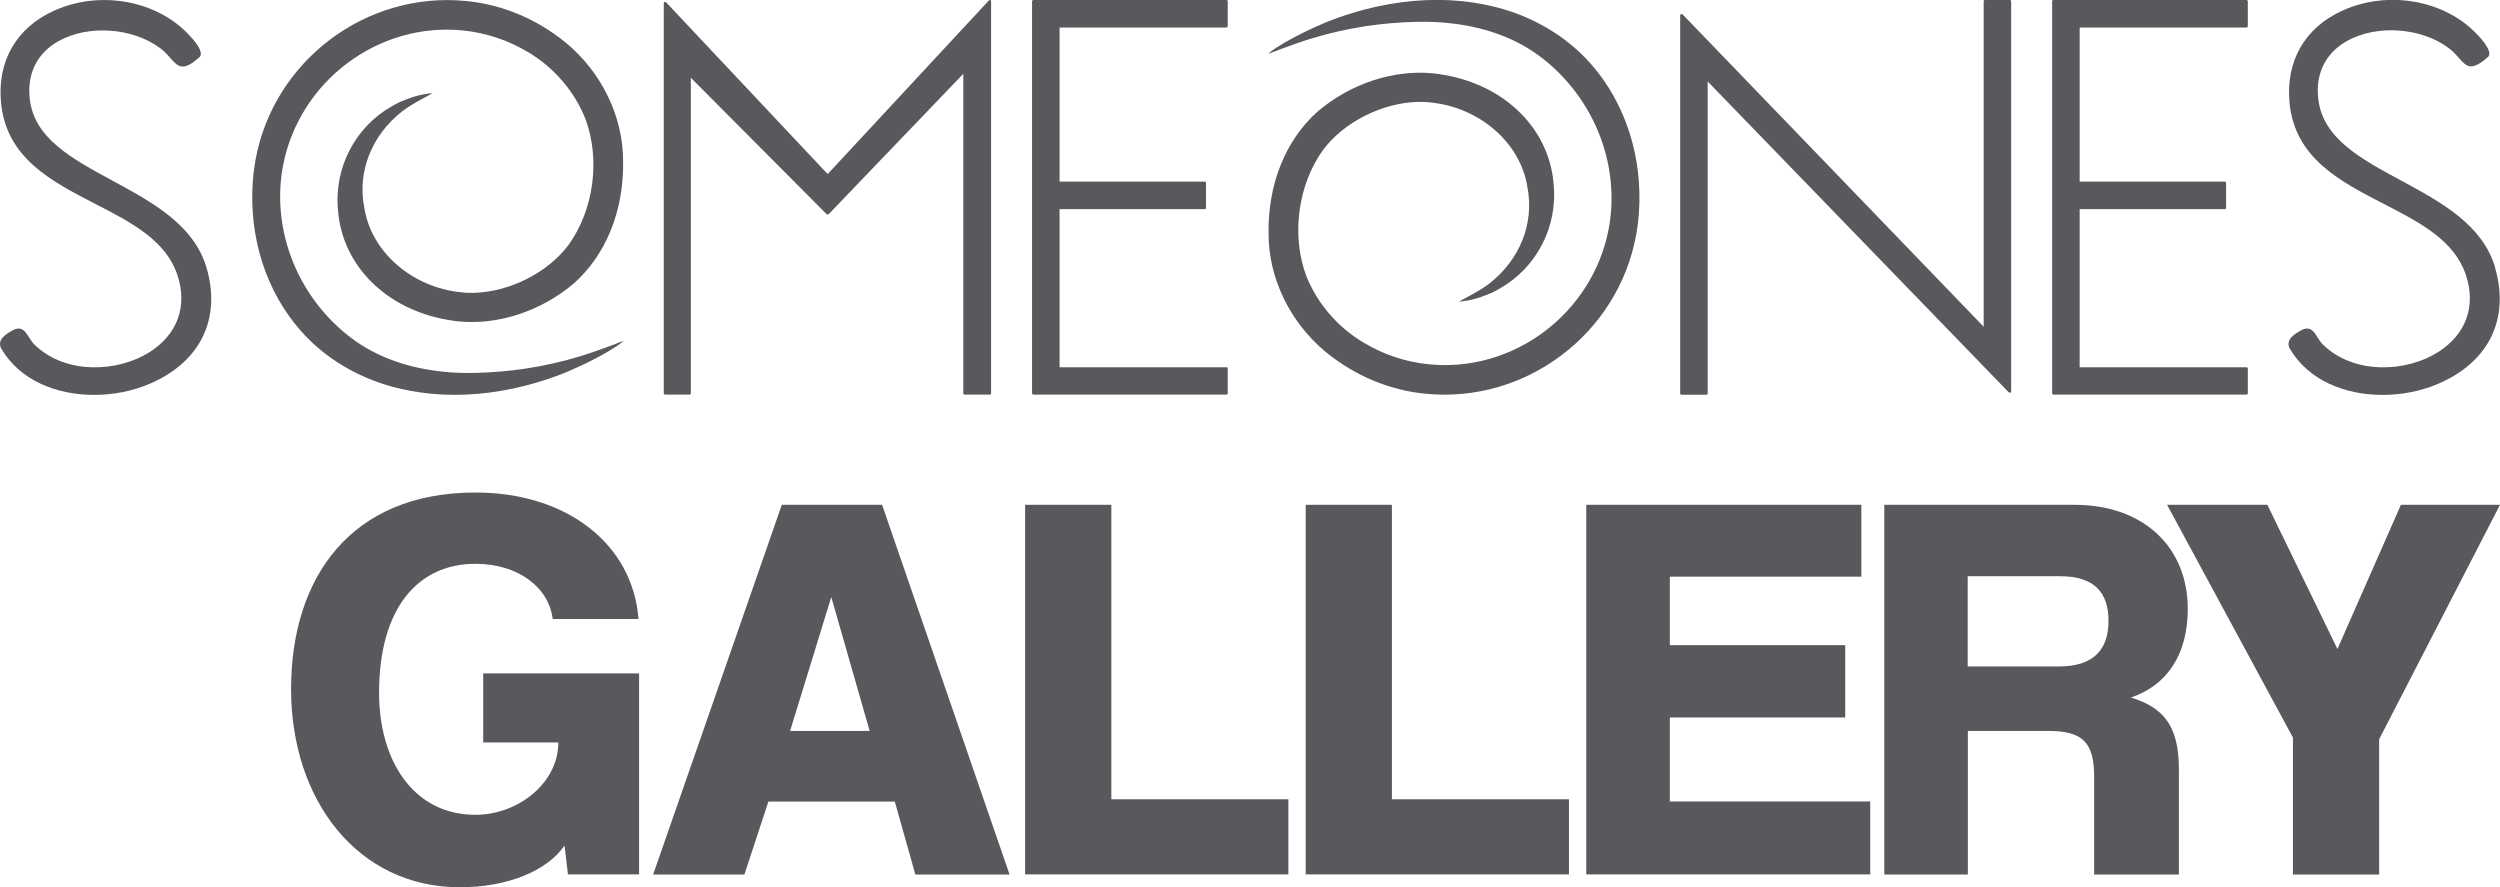
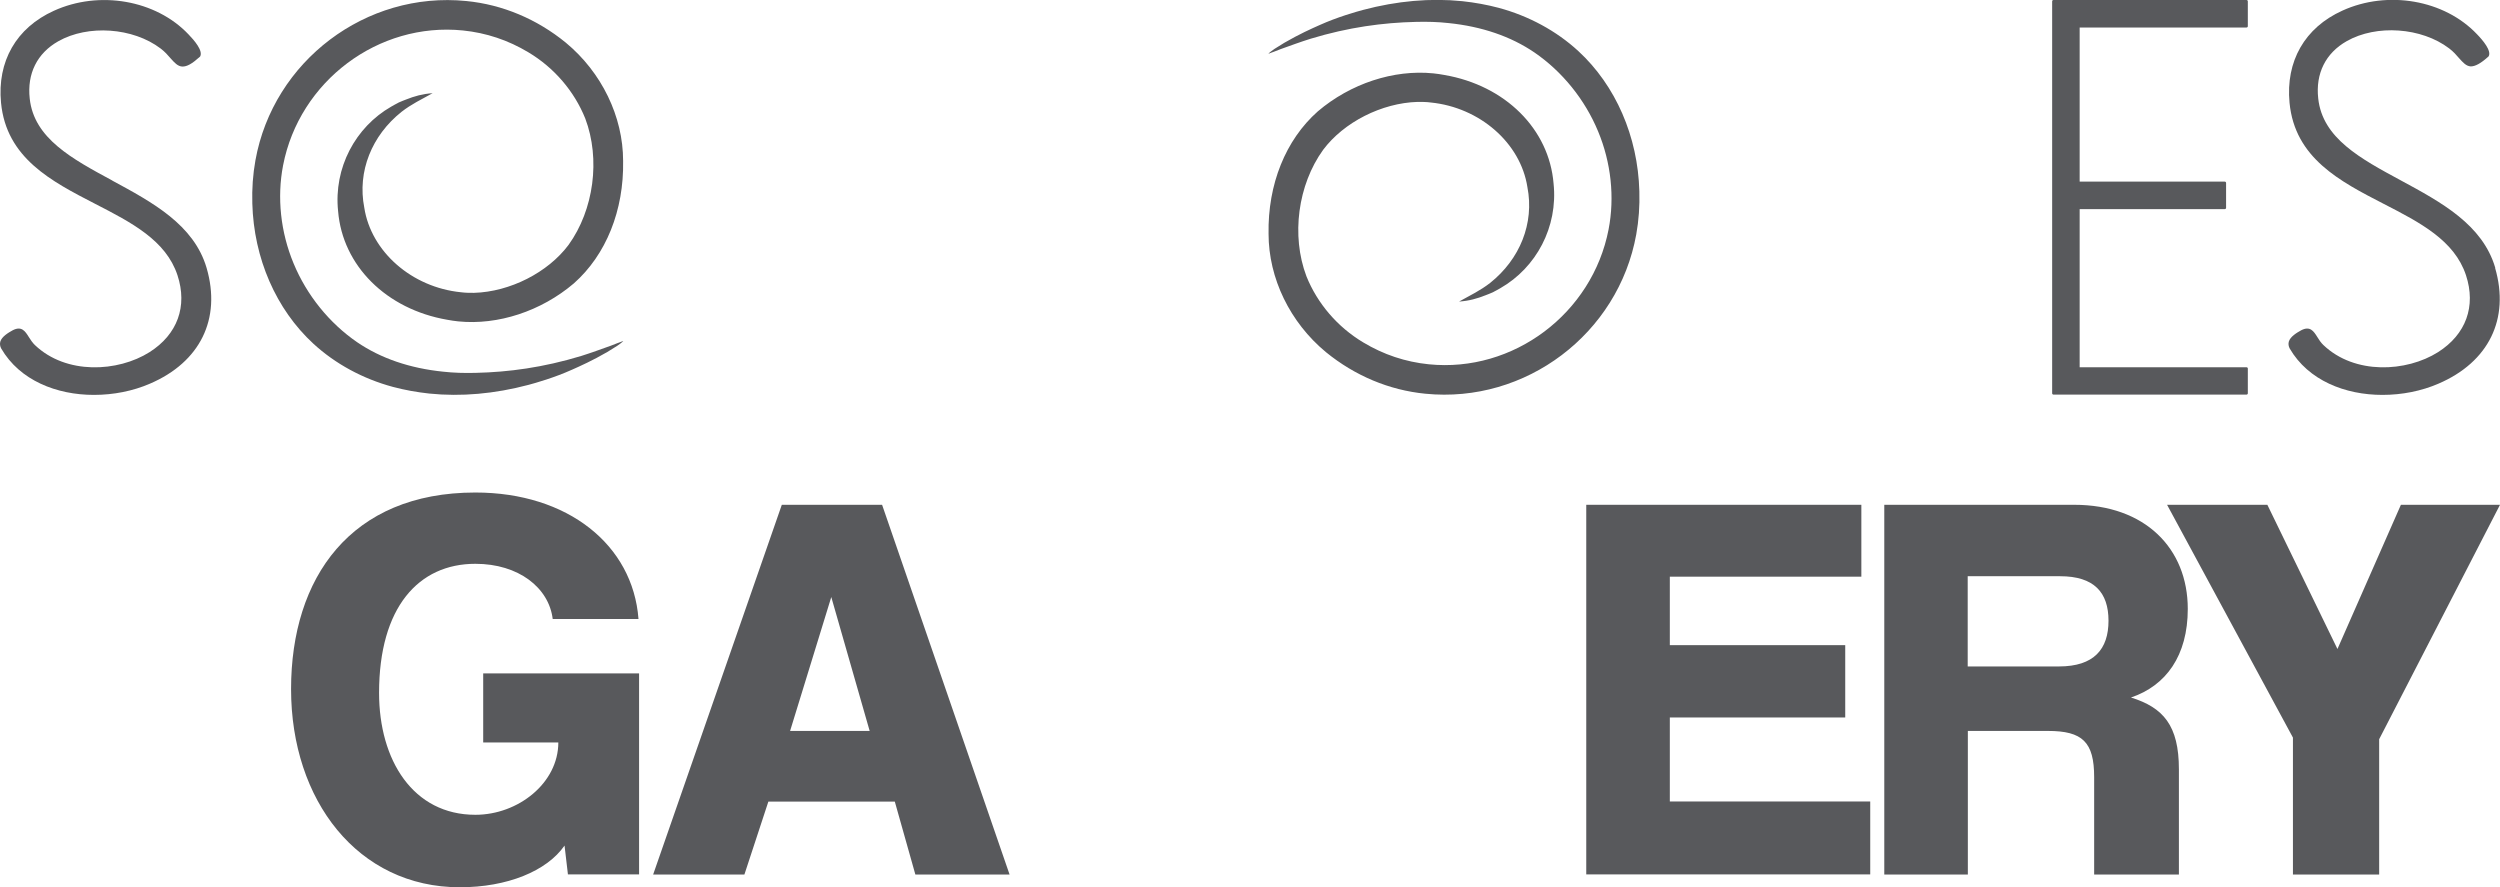
<svg xmlns="http://www.w3.org/2000/svg" id="Layer_1" data-name="Layer 1" viewBox="0 0 169.03 60">
  <defs>
    <style>
      .cls-1 {
        fill: #58595c;
      }
    </style>
  </defs>
  <g>
-     <path class="cls-1" d="M135.89,0h-1.68c-.05,0-.09.04-.09.09v22L113.77.98s-.04-.03-.07-.03c-.01,0-.02,0-.04,0-.04.01-.06.05-.06.09v25.56c0,.05.04.09.09.09h1.68c.05,0,.09-.04.09-.09V5.51l20.35,21.01s.04.03.07.03c.01,0,.02,0,.04,0,.04-.01.06-.05.06-.09V.09c0-.05-.04-.09-.09-.09Z" />
    <path class="cls-1" d="M7.6,12.21c-2.72-1.47-5.3-2.85-5.59-5.54-.19-1.69.5-3.07,1.93-3.88,2.01-1.14,5.05-.93,6.92.49.29.22.49.45.67.66.27.3.48.54.79.56.32.01.67-.19,1.19-.66,0,0,.01-.01.02-.02.22-.38-.4-1.1-.79-1.5C10.54,0,6.71-.67,3.64.73,1.1,1.88-.2,4.15.07,6.95c.36,3.74,3.41,5.31,6.36,6.83,2.47,1.27,4.79,2.47,5.57,4.83.69,2.1,0,4-1.89,5.2-2.14,1.35-5.63,1.54-7.75-.48-.17-.16-.3-.37-.41-.54-.25-.4-.49-.77-1.09-.46-.31.17-.74.43-.84.77-.04.15-.02.31.06.46,1.26,2.17,3.76,3.14,6.27,3.14,1.32,0,2.64-.26,3.79-.76,3.4-1.46,4.83-4.38,3.83-7.82-.86-2.93-3.66-4.44-6.38-5.91Z" />
    <path class="cls-1" d="M168.71,18.11c-.86-2.93-3.66-4.44-6.38-5.91-2.72-1.47-5.3-2.85-5.59-5.54-.19-1.69.5-3.07,1.93-3.88,2.01-1.14,5.05-.93,6.92.49.29.22.49.45.67.66.27.3.48.54.79.56.3,0,.67-.19,1.19-.66,0,0,.01-.01.02-.02.22-.37-.4-1.1-.79-1.5-2.2-2.32-6.03-2.99-9.1-1.59-2.54,1.15-3.84,3.42-3.57,6.23.36,3.74,3.41,5.31,6.36,6.83,2.47,1.27,4.79,2.47,5.57,4.83.69,2.1,0,4-1.89,5.2-2.14,1.35-5.63,1.54-7.75-.48-.17-.16-.3-.36-.41-.54-.25-.4-.49-.77-1.09-.46-.31.17-.74.43-.84.77-.04.15-.02.31.06.46,1.26,2.17,3.76,3.14,6.27,3.14,1.32,0,2.64-.26,3.79-.76,3.4-1.46,4.83-4.38,3.83-7.82Z" />
-     <path class="cls-1" d="M66.96,0s-.02,0-.03,0c-.03,0-.05.01-.07.03l-10.9,11.74L45.04.16s-.04-.03-.07-.03c-.01,0-.02,0-.03,0-.04.01-.06.05-.06.09v26.37c0,.05.04.09.09.09h1.65c.05,0,.09-.04.09-.09V5.26l9.18,9.22s.04.03.07.03h0s.05-.01.07-.03l9.1-9.49v21.6c0,.05.04.09.09.09h1.7c.05,0,.09-.04.09-.09V.09s-.02-.07-.06-.09Z" />
-     <path class="cls-1" d="M82.92,0h-13.05c-.05,0-.09.04-.09.09v26.5c0,.05.04.09.09.09h13.05c.05,0,.09-.04.09-.09v-1.67c0-.05-.04-.09-.09-.09h-11.28v-10.69h9.81c.05,0,.09-.04.09-.09v-1.68c0-.05-.04-.09-.09-.09h-9.81V1.86h11.28c.05,0,.09-.04.09-.09V.09c0-.05-.04-.09-.09-.09Z" />
    <path class="cls-1" d="M151.89,0h-13.05c-.05,0-.09.04-.09.09v26.5c0,.05.04.09.09.09h13.05c.05,0,.09-.04.09-.09v-1.67c0-.05-.04-.09-.09-.09h-11.28v-10.69h9.81c.05,0,.09-.04.09-.09v-1.68c0-.05-.04-.09-.09-.09h-9.81V1.86h11.28c.05,0,.09-.04.09-.09V.09c0-.05-.04-.09-.09-.09Z" />
    <path class="cls-1" d="M42.12,23.06s-.15.06-.18.07c-.07.03-.15.06-.22.08-.14.05-.27.11-.41.16-.67.24-1.35.49-2.02.7-2.57.78-4.91,1.09-7.12,1.14-.76.02-1.5,0-2.21-.08-2.25-.23-4.21-.9-5.81-1.99-1.88-1.29-3.41-3.18-4.3-5.33-.88-2.11-1.13-4.46-.71-6.63,1.1-5.69,6.44-9.7,12.16-9.12,1.57.16,3.05.65,4.43,1.48,1.74,1.04,3.1,2.63,3.84,4.47,1.04,2.75.58,6.18-1.13,8.55-1.4,1.87-3.96,3.17-6.39,3.24-.29,0-.59,0-.88-.04-3.32-.33-6.08-2.74-6.54-5.72-.48-2.45.51-4.88,2.52-6.48.67-.52,1.33-.83,2.1-1.26-.69.05-1.22.2-1.8.43-.08.03-.15.06-.23.09-.09.04-.17.07-.26.11-.04.02-.08.04-.11.06-.06.03-.11.06-.17.09-.07.04-.15.08-.23.13-2.41,1.38-3.9,4.13-3.59,7.07.3,3.68,3.26,6.63,7.38,7.34.24.05.5.08.75.11,2.68.27,5.6-.69,7.81-2.57,2.18-1.93,3.39-4.94,3.33-8.28,0-3-1.45-5.99-3.88-8-1.95-1.59-4.27-2.57-6.72-2.81-6.78-.68-13.05,4.05-14.26,10.77-.17.94-.24,1.93-.21,2.92.1,3.7,1.6,7.15,4.13,9.48,1.48,1.36,3.34,2.37,5.38,2.92.79.21,1.62.36,2.46.45,2.15.22,4.41.02,6.71-.59.48-.13,1.73-.48,2.95-1.03.54-.24,1.37-.61,2.37-1.19.22-.13.44-.27.66-.41.13-.09.33-.23.42-.33Z" />
    <path class="cls-1" d="M85.78,3.63s.15-.06.18-.07c.07-.03.15-.06.22-.08.14-.05.27-.11.41-.16.67-.24,1.35-.49,2.02-.7,2.57-.78,4.91-1.09,7.12-1.14.76-.02,1.5,0,2.21.08,2.25.23,4.21.9,5.81,1.99,1.88,1.29,3.41,3.18,4.3,5.33.88,2.11,1.13,4.46.71,6.63-1.1,5.69-6.44,9.7-12.16,9.12-1.57-.16-3.05-.65-4.43-1.48-1.74-1.04-3.1-2.63-3.84-4.47-1.04-2.75-.58-6.18,1.13-8.55,1.4-1.87,3.96-3.17,6.39-3.24.29,0,.59,0,.88.04,3.32.33,6.08,2.74,6.54,5.72.48,2.45-.51,4.88-2.52,6.48-.67.52-1.33.83-2.1,1.26.69-.05,1.22-.2,1.8-.43.08-.03.15-.06.23-.09.09-.04.17-.07.26-.11.04-.02.08-.04.11-.06.06-.03.11-.06.17-.09.07-.04.15-.08.23-.13,2.41-1.38,3.9-4.13,3.59-7.07-.3-3.68-3.26-6.63-7.38-7.34-.24-.05-.5-.08-.75-.11-2.68-.27-5.6.69-7.81,2.57-2.18,1.93-3.39,4.94-3.33,8.28,0,3,1.45,5.99,3.88,8,1.95,1.59,4.27,2.57,6.72,2.81,6.78.68,13.05-4.05,14.26-10.77.17-.94.24-1.93.21-2.92-.1-3.7-1.6-7.15-4.13-9.48-1.48-1.36-3.34-2.37-5.38-2.92-.79-.21-1.62-.36-2.46-.45-2.15-.22-4.41-.02-6.71.59-.48.13-1.73.48-2.95,1.03-.54.24-1.37.61-2.37,1.19-.22.13-.44.27-.66.41-.13.09-.33.23-.42.33Z" />
  </g>
  <g>
    <path class="cls-1" d="M38.4,59.13l-.23-1.96c-1.2,1.73-3.88,2.82-7.08,2.82-6.89,0-11.41-5.87-11.41-13.4s4.03-13.29,12.46-13.29c6.25,0,10.65,3.54,11.03,8.55h-5.8c-.26-2.11-2.3-3.73-5.23-3.73-3.84,0-6.51,2.94-6.51,8.73,0,4.55,2.3,8.24,6.51,8.24,2.9,0,5.61-2.15,5.61-4.89h-5.08v-4.67h10.54v13.59h-4.82Z" />
    <path class="cls-1" d="M61.89,59.13l-1.39-4.93h-8.55l-1.62,4.93h-6.17l8.7-25h6.78l8.62,25h-6.36ZM56.21,40.35l-2.79,9.07h5.38l-2.6-9.07Z" />
-     <path class="cls-1" d="M69.31,59.13v-25h5.83v19.91h11.97v5.08h-17.81Z" />
-     <path class="cls-1" d="M88.28,59.13v-25h5.83v19.91h11.97v5.08h-17.81Z" />
    <path class="cls-1" d="M107.25,59.13v-25h18.6v4.86h-12.95v4.63h11.86v4.89h-11.86v5.68h13.55v4.93h-19.2Z" />
    <path class="cls-1" d="M141.59,59.13v-6.59c0-2.37-.79-3.12-3.12-3.12h-5.42v9.71h-5.65v-25h12.84c4.78,0,7.68,2.94,7.68,7.04,0,3.16-1.47,5.19-3.84,5.99,2.18.68,3.24,1.88,3.24,4.86v7.11h-5.72ZM133.04,38.96v6.1h6.17c2.37,0,3.35-1.17,3.35-3.09s-.98-3.01-3.27-3.01h-6.25Z" />
    <path class="cls-1" d="M155.03,59.13v-9.26l-8.51-15.74h6.78l4.74,9.75,4.29-9.75h6.7l-8.17,15.85v9.15h-5.83Z" />
  </g>
</svg>